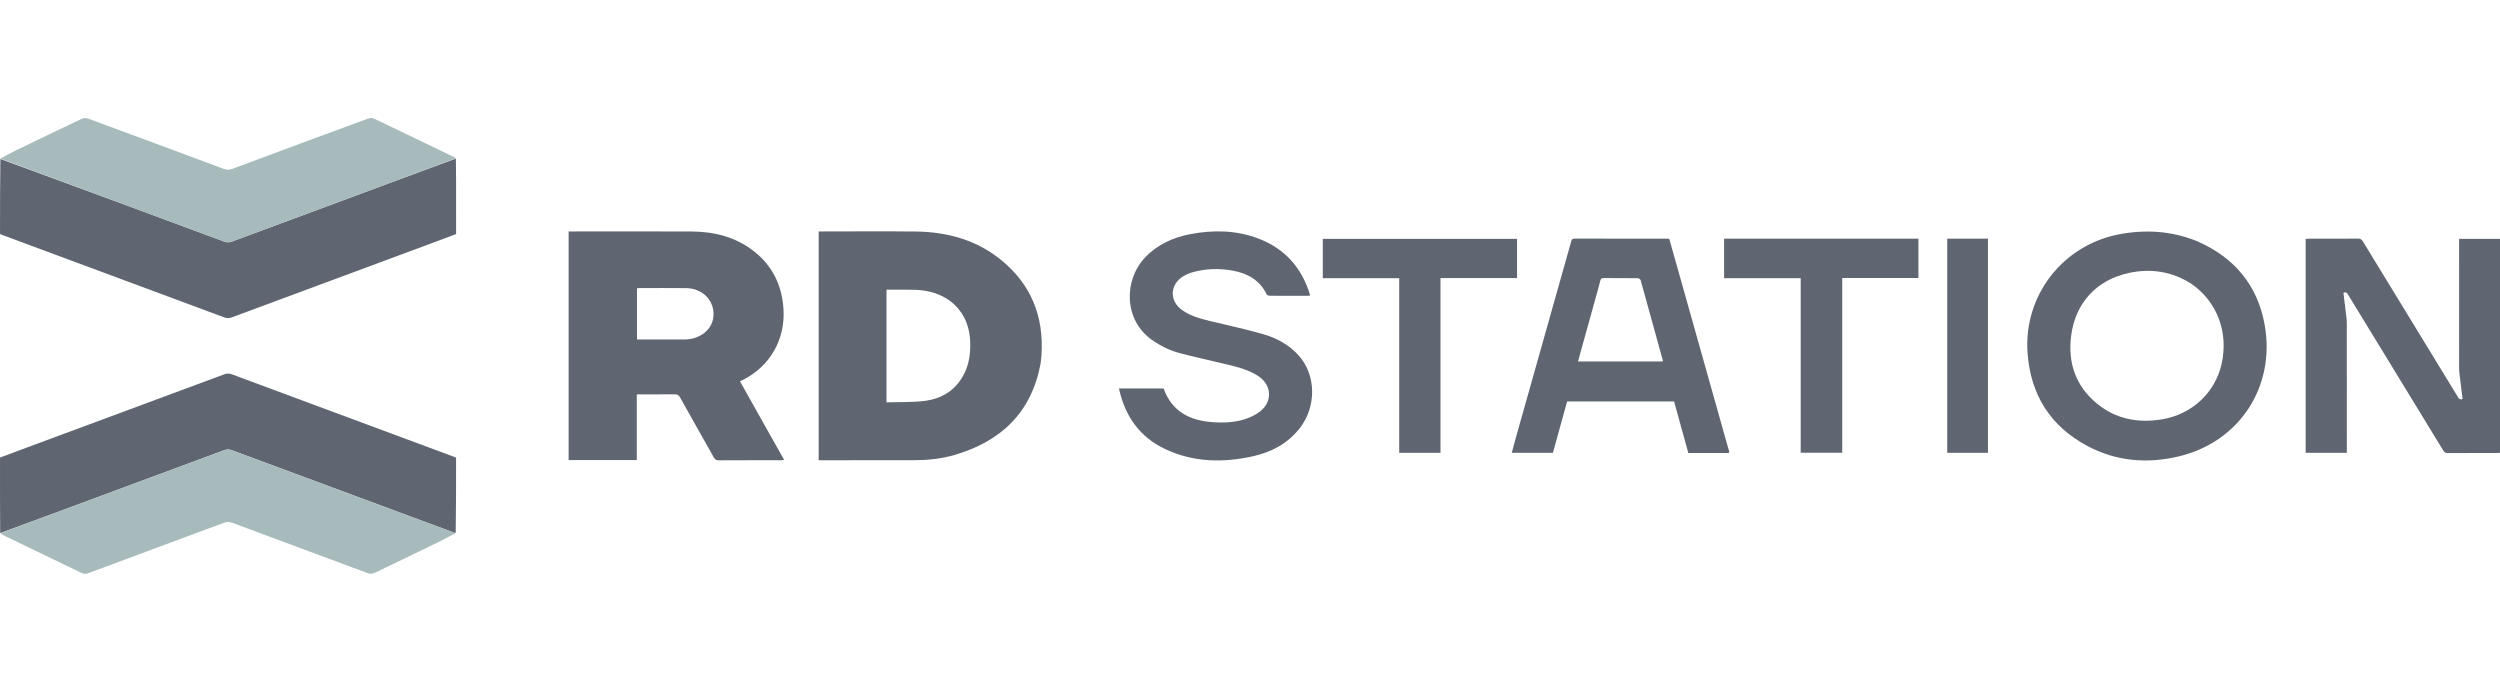
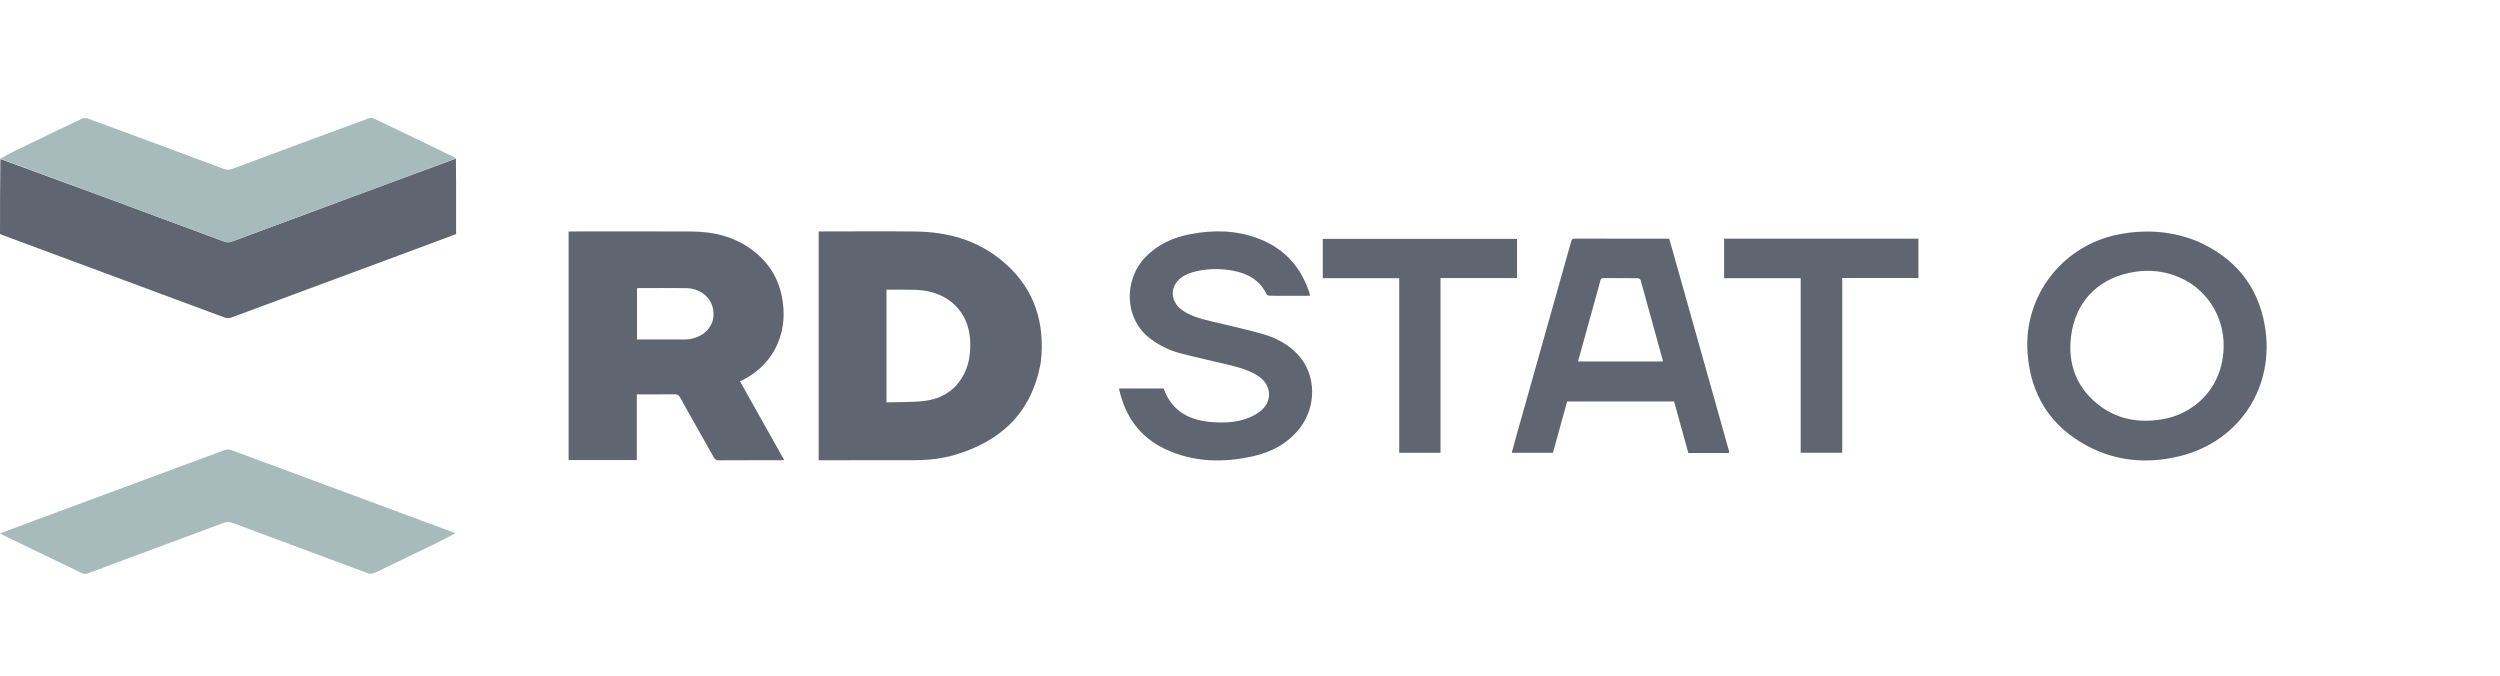
<svg xmlns="http://www.w3.org/2000/svg" width="233" height="63" viewBox="0 0 233 63" fill="none">
  <path d="M42.49 14.778C42.496 15.544 42.507 16.311 42.508 17.077C42.511 18.646 42.509 20.215 42.509 21.816C41.634 22.143 40.76 22.471 39.884 22.796C33.806 25.051 27.727 27.305 21.649 29.562C21.405 29.652 21.189 29.689 20.921 29.589C14.032 27.023 7.138 24.468 0.245 21.911C0.17 21.883 0.095 21.851 0.002 21.814C0.002 19.492 0.002 17.168 0.036 14.817C7.007 17.361 13.945 19.931 20.88 22.509C21.136 22.604 21.354 22.609 21.611 22.513C26.942 20.53 32.276 18.553 37.609 16.577C39.235 15.975 40.863 15.378 42.49 14.778Z" fill="#5F6671" />
-   <path d="M0.018 49.685C0.012 48.593 0.004 47.501 0.002 46.409C-0.001 45.166 0.001 43.922 0.001 42.646C0.874 42.32 1.748 41.991 2.623 41.666C8.702 39.411 14.781 37.157 20.86 34.901C21.09 34.816 21.295 34.77 21.554 34.867C28.454 37.436 35.358 39.994 42.262 42.554C42.338 42.582 42.412 42.615 42.507 42.654C42.507 44.974 42.507 47.297 42.473 49.648C42.416 49.671 42.392 49.669 42.37 49.661C35.434 47.087 28.498 44.51 21.558 41.945C21.372 41.877 21.118 41.879 20.932 41.947C16.073 43.74 11.22 45.547 6.364 47.347C4.251 48.131 2.134 48.906 0.018 49.685Z" fill="#5F6671" />
  <path d="M42.483 14.756C40.863 15.378 39.235 15.975 37.609 16.577C32.276 18.553 26.942 20.53 21.611 22.513C21.354 22.609 21.136 22.604 20.88 22.509C13.945 19.931 7.007 17.361 0.044 14.784C0.497 14.528 0.97 14.265 1.456 14.03C3.502 13.038 5.551 12.049 7.607 11.076C7.771 10.998 8.018 10.982 8.187 11.044C12.411 12.598 16.632 14.163 20.849 15.738C21.131 15.843 21.369 15.844 21.648 15.74C25.865 14.167 30.085 12.601 34.309 11.046C34.472 10.985 34.707 10.981 34.86 11.054C37.364 12.246 39.861 13.454 42.359 14.66C42.401 14.68 42.438 14.709 42.483 14.756Z" fill="#A8BBBC" />
  <path d="M0.025 49.707C2.134 48.906 4.251 48.131 6.364 47.347C11.22 45.547 16.073 43.74 20.932 41.947C21.118 41.879 21.372 41.877 21.558 41.945C28.498 44.51 35.434 47.087 42.37 49.661C42.392 49.669 42.416 49.671 42.464 49.681C41.916 49.981 41.349 50.288 40.769 50.569C38.848 51.502 36.922 52.423 35.001 53.356C34.749 53.478 34.532 53.518 34.248 53.412C30.054 51.844 25.854 50.293 21.658 48.728C21.366 48.62 21.12 48.627 20.827 48.737C16.621 50.307 12.41 51.863 8.202 53.43C7.975 53.514 7.796 53.496 7.579 53.391C5.241 52.255 2.897 51.131 0.555 50.003C0.378 49.917 0.206 49.821 0.025 49.707Z" fill="#A8BBBC" />
  <path d="M70.7 38.628C71.496 40.043 72.28 41.436 73.085 42.867C72.965 42.878 72.881 42.894 72.797 42.894C70.855 42.895 68.914 42.889 66.972 42.901C66.734 42.903 66.627 42.811 66.52 42.62C65.478 40.759 64.421 38.907 63.384 37.044C63.258 36.816 63.122 36.746 62.87 36.749C61.709 36.763 60.549 36.756 59.35 36.756C59.35 38.804 59.35 40.831 59.35 42.876C57.215 42.876 55.117 42.876 52.995 42.876C52.995 35.786 52.995 28.701 52.995 21.57C53.117 21.57 53.24 21.57 53.364 21.57C57.061 21.57 60.758 21.555 64.455 21.575C66.594 21.587 68.596 22.091 70.306 23.45C72.014 24.808 72.875 26.607 73.019 28.769C73.209 31.63 71.771 34.147 69.211 35.421C69.139 35.457 69.066 35.491 68.967 35.539C69.545 36.571 70.116 37.588 70.7 38.628ZM65.498 31.137C66.075 30.724 66.437 30.177 66.494 29.461C66.608 28.029 65.495 26.877 63.949 26.854C62.462 26.833 60.975 26.85 59.488 26.851C59.445 26.851 59.401 26.869 59.369 26.876C59.369 28.465 59.369 30.038 59.369 31.638C59.518 31.638 59.644 31.638 59.769 31.638C61.093 31.638 62.418 31.632 63.742 31.64C64.362 31.644 64.934 31.503 65.498 31.137Z" fill="#5F6671" />
  <path d="M96.98 33.902C96.12 38.487 93.263 41.151 88.935 42.409C87.725 42.761 86.475 42.887 85.218 42.891C82.382 42.901 79.545 42.895 76.709 42.895C76.582 42.895 76.454 42.895 76.3 42.895C76.3 35.796 76.3 28.711 76.3 21.57C76.394 21.57 76.504 21.57 76.614 21.57C79.52 21.57 82.426 21.543 85.332 21.577C88.249 21.611 90.966 22.341 93.274 24.205C96.093 26.483 97.299 29.48 97.067 33.076C97.05 33.342 97.01 33.606 96.98 33.902ZM82.621 31.081C82.621 33.203 82.621 35.324 82.621 37.499C83.811 37.462 84.967 37.506 86.103 37.373C87.847 37.169 89.194 36.304 89.948 34.654C90.347 33.78 90.448 32.852 90.424 31.902C90.366 29.503 88.945 27.721 86.618 27.177C86.158 27.069 85.677 27.022 85.204 27.008C84.35 26.981 83.495 27 82.621 27C82.621 28.366 82.621 29.689 82.621 31.081Z" fill="#5F6671" />
-   <path d="M214.887 35.162C214.887 30.851 214.887 26.575 214.887 22.268C214.999 22.259 215.098 22.245 215.196 22.245C216.719 22.244 218.242 22.25 219.765 22.238C219.995 22.236 220.11 22.315 220.225 22.505C223.157 27.316 226.096 32.123 229.034 36.931C229.135 37.096 229.211 37.306 229.511 37.178C229.414 36.39 229.315 35.588 229.217 34.786C229.203 34.671 229.19 34.555 229.19 34.44C229.188 30.476 229.188 26.512 229.188 22.549C229.188 22.459 229.188 22.369 229.188 22.262C230.47 22.262 231.722 22.262 233 22.262C233 28.892 233 35.533 233 42.2C232.926 42.206 232.838 42.219 232.75 42.219C231.215 42.22 229.681 42.215 228.147 42.225C227.936 42.226 227.819 42.163 227.707 41.98C224.781 37.178 221.848 32.38 218.914 27.584C218.809 27.413 218.742 27.153 218.409 27.286C218.497 28.014 218.586 28.738 218.672 29.462C218.695 29.657 218.723 29.855 218.723 30.051C218.726 34.026 218.725 38.002 218.725 41.977C218.725 42.045 218.725 42.112 218.725 42.2C217.445 42.2 216.185 42.2 214.887 42.2C214.887 39.862 214.887 37.529 214.887 35.162Z" fill="#5F6671" />
  <path d="M204.705 22.452C208.229 23.97 210.422 26.576 211.078 30.334C212.063 35.974 208.786 41.181 203.034 42.542C200.116 43.233 197.251 42.995 194.578 41.582C191.087 39.737 189.233 36.775 188.964 32.845C188.6 27.53 192.264 22.835 197.504 21.837C199.955 21.37 202.349 21.519 204.705 22.452ZM204.229 26.447C202.433 25.302 200.477 24.994 198.42 25.437C195.409 26.086 193.431 28.21 193.031 31.285C192.703 33.801 193.45 35.986 195.447 37.622C197.227 39.08 199.31 39.454 201.544 39.073C204.306 38.603 206.454 36.585 207.053 33.926C207.716 30.979 206.646 28.113 204.229 26.447Z" fill="#5F6671" />
  <path d="M107.235 36.208C107.665 36.208 108.059 36.208 108.449 36.208C109.229 38.379 110.918 39.207 113.054 39.348C114.194 39.423 115.332 39.365 116.408 38.926C116.779 38.775 117.146 38.577 117.459 38.33C118.599 37.426 118.53 35.916 117.331 35.093C116.452 34.491 115.439 34.23 114.426 33.983C112.94 33.62 111.442 33.306 109.964 32.916C109.02 32.668 108.146 32.232 107.343 31.664C104.73 29.815 104.709 26.096 106.742 23.976C107.895 22.773 109.336 22.127 110.941 21.821C113.1 21.41 115.243 21.447 117.317 22.245C119.752 23.183 121.314 24.947 122.079 27.429C122.089 27.461 122.085 27.498 122.088 27.556C121.984 27.561 121.884 27.569 121.784 27.569C120.645 27.57 119.506 27.573 118.367 27.565C118.26 27.564 118.093 27.516 118.057 27.441C117.422 26.113 116.287 25.482 114.915 25.228C113.622 24.989 112.326 25.028 111.056 25.4C110.792 25.477 110.532 25.593 110.296 25.736C109.011 26.511 108.963 28.061 110.194 28.916C110.991 29.469 111.911 29.711 112.837 29.936C114.457 30.328 116.091 30.672 117.692 31.133C118.971 31.501 120.147 32.124 121.052 33.146C122.688 34.991 122.705 37.936 121.105 39.949C119.993 41.347 118.501 42.135 116.798 42.518C114.003 43.146 111.232 43.096 108.595 41.853C106.218 40.733 104.849 38.792 104.286 36.208C105.277 36.208 106.239 36.208 107.235 36.208Z" fill="#5F6671" />
  <path d="M161.132 41.979C161.181 42.134 161.19 42.224 161.002 42.223C159.794 42.217 158.586 42.22 157.352 42.22C156.909 40.616 156.468 39.023 156.024 37.414C152.705 37.414 149.396 37.414 146.056 37.414C145.619 38.995 145.179 40.588 144.734 42.199C143.47 42.199 142.207 42.199 140.896 42.199C141.03 41.704 141.157 41.218 141.294 40.734C143.005 34.668 144.718 28.603 146.426 22.536C146.477 22.353 146.511 22.237 146.754 22.238C149.661 22.248 152.568 22.245 155.474 22.246C155.497 22.246 155.519 22.255 155.576 22.266C155.842 23.207 156.114 24.163 156.383 25.119C157.937 30.64 159.491 36.162 161.045 41.683C161.07 41.773 161.095 41.862 161.132 41.979ZM148.728 27.714C148.176 29.703 147.624 31.691 147.069 33.69C149.735 33.69 152.355 33.69 154.974 33.69C154.977 33.65 154.985 33.625 154.979 33.604C154.292 31.104 153.606 28.603 152.907 26.106C152.884 26.025 152.731 25.929 152.637 25.928C151.58 25.915 150.523 25.924 149.466 25.916C149.285 25.915 149.198 25.965 149.152 26.15C149.027 26.656 148.88 27.156 148.728 27.714Z" fill="#5F6671" />
  <path d="M176.508 22.244C177.286 22.244 178.029 22.244 178.797 22.244C178.797 23.465 178.797 24.677 178.797 25.912C176.437 25.912 174.081 25.912 171.696 25.912C171.696 31.346 171.696 36.757 171.696 42.194C170.398 42.194 169.127 42.194 167.824 42.194C167.824 36.786 167.824 31.375 167.824 25.928C165.429 25.928 163.065 25.928 160.687 25.928C160.687 24.687 160.687 23.484 160.687 22.244C165.953 22.244 171.213 22.244 176.508 22.244Z" fill="#5F6671" />
  <path d="M130.407 40.255C130.407 35.468 130.407 30.716 130.407 25.926C128.023 25.926 125.661 25.926 123.283 25.926C123.283 24.685 123.283 23.482 123.283 22.261C129.319 22.261 135.345 22.261 141.389 22.261C141.389 23.474 141.389 24.677 141.389 25.913C139.016 25.913 136.649 25.913 134.254 25.913C134.254 31.358 134.254 36.769 134.254 42.2C132.965 42.2 131.705 42.2 130.407 42.2C130.407 41.561 130.407 40.925 130.407 40.255Z" fill="#5F6671" />
-   <path d="M183.275 22.245C183.959 22.245 184.608 22.245 185.278 22.245C185.278 28.898 185.278 35.539 185.278 42.199C184.02 42.199 182.761 42.199 181.481 42.199C181.481 35.566 181.481 28.926 181.481 22.245C182.065 22.245 182.653 22.245 183.275 22.245Z" fill="#5F6671" />
</svg>